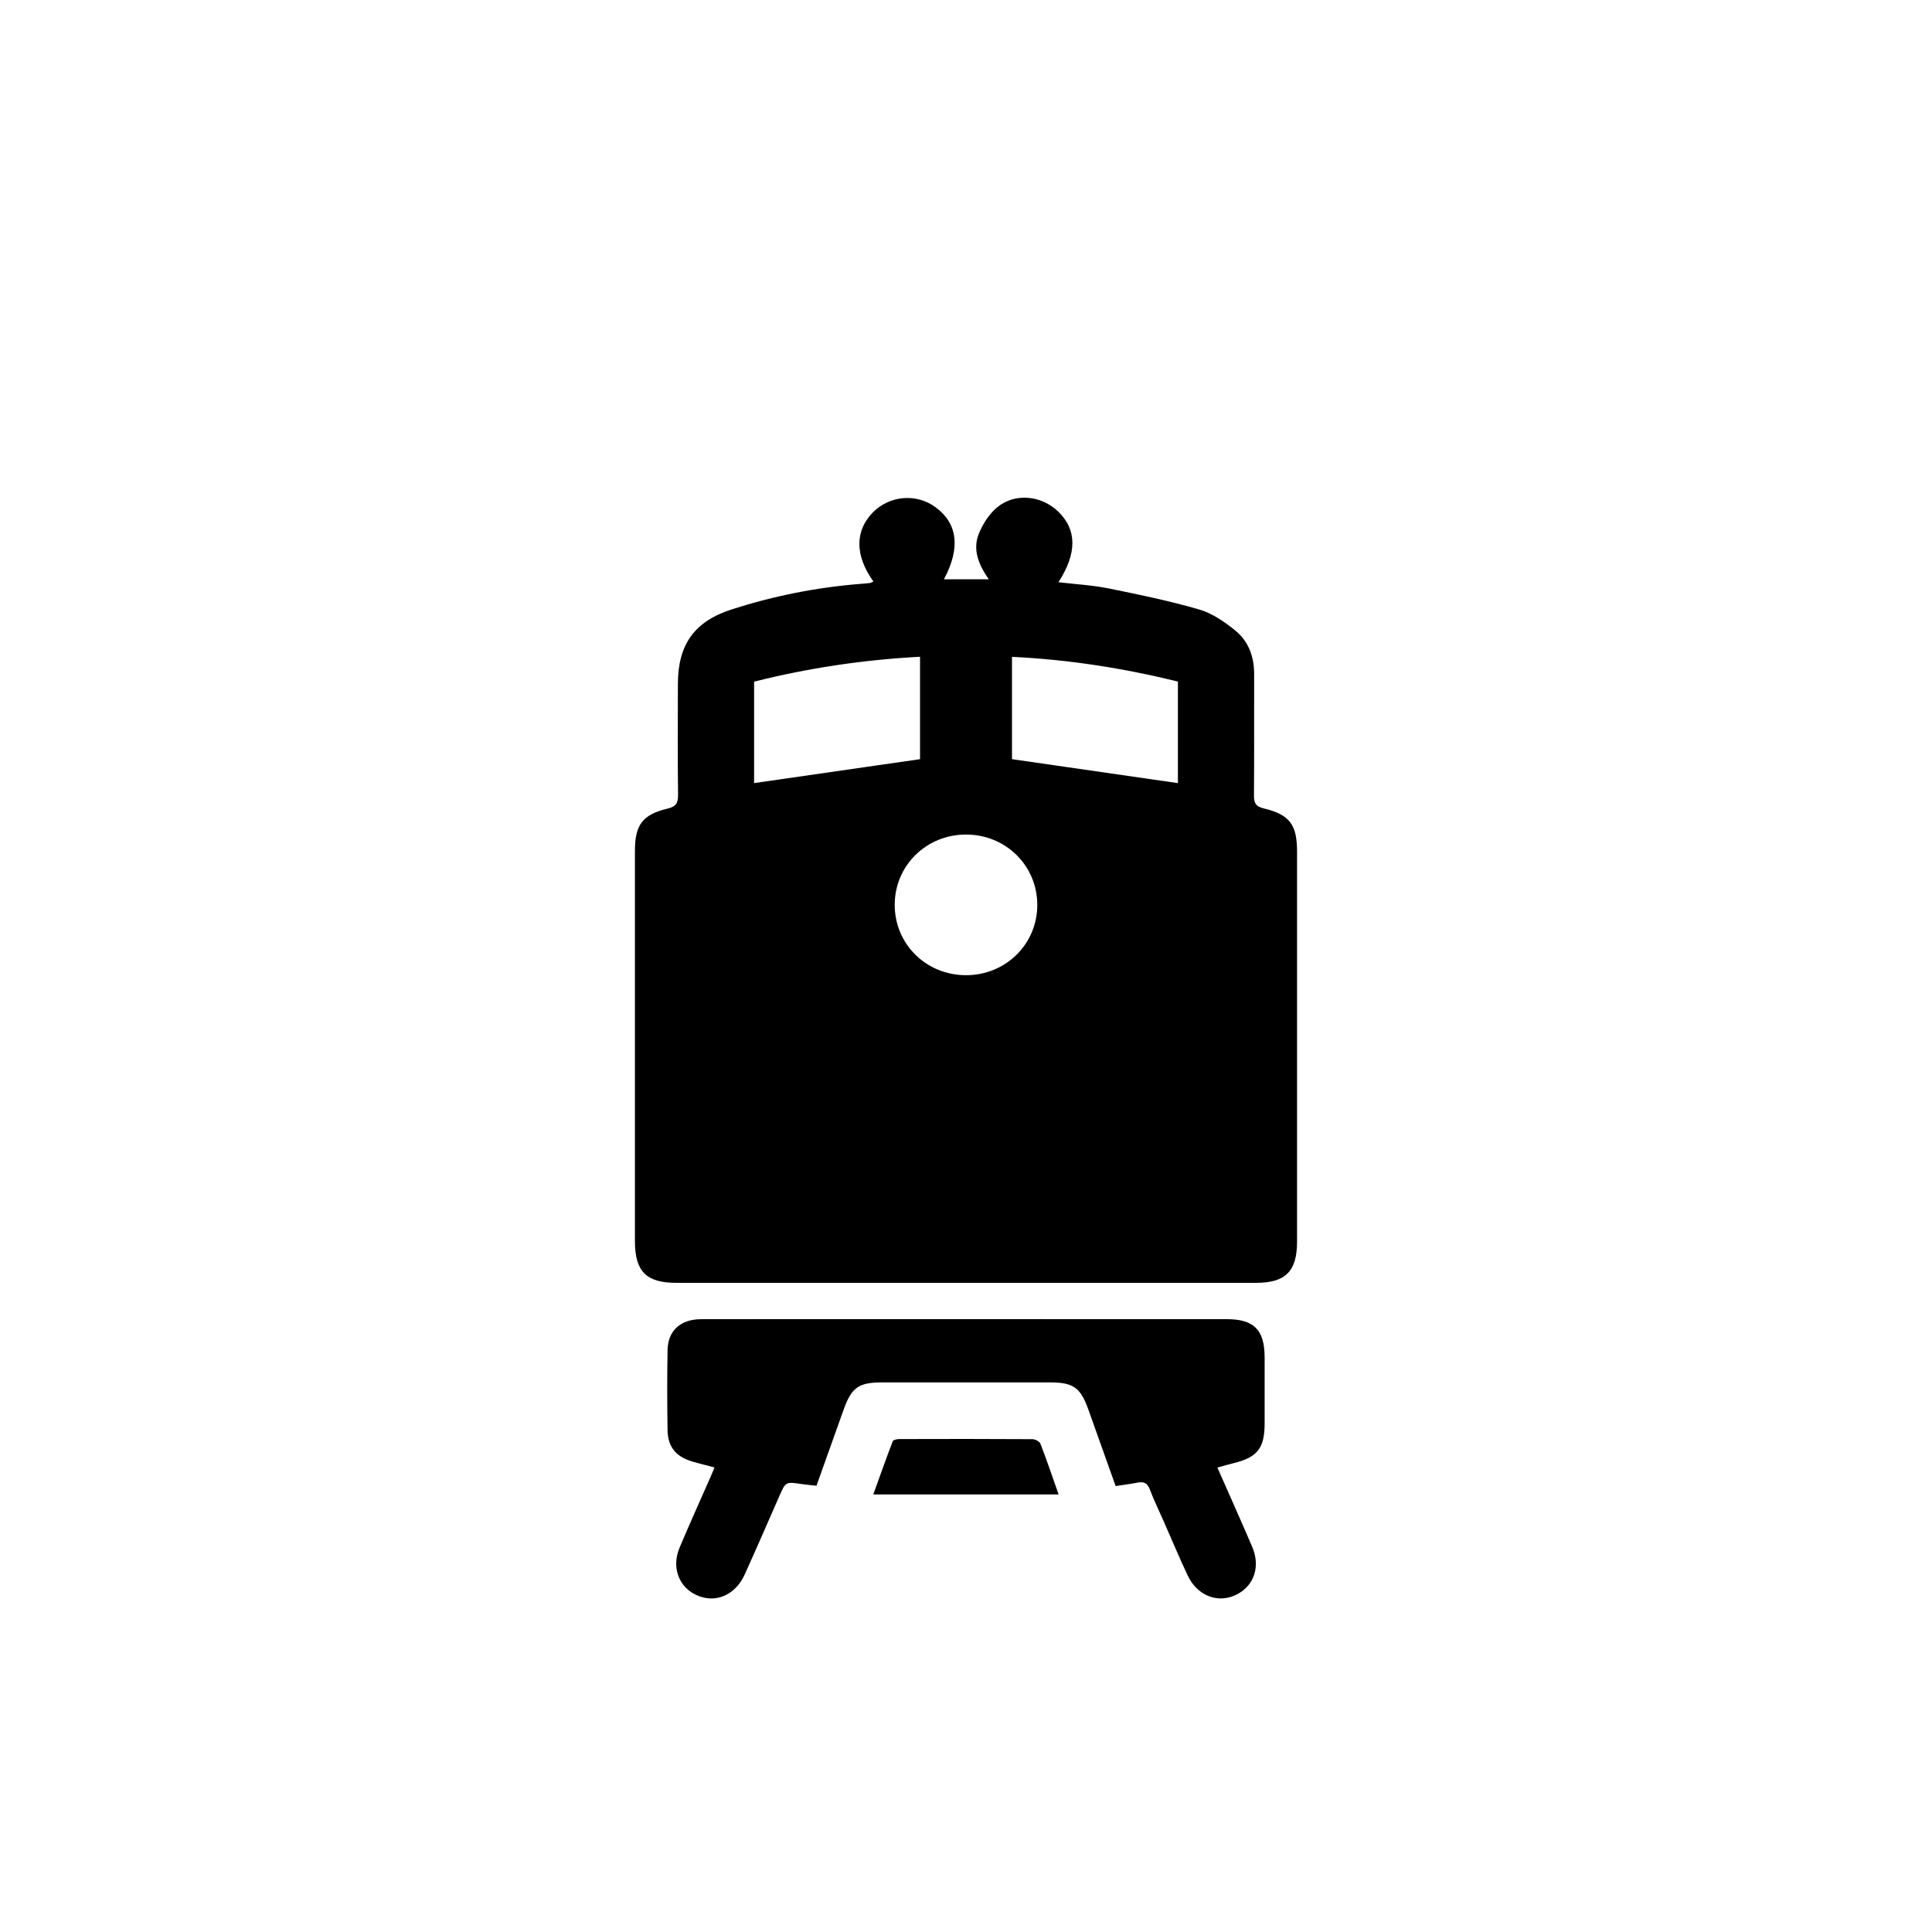
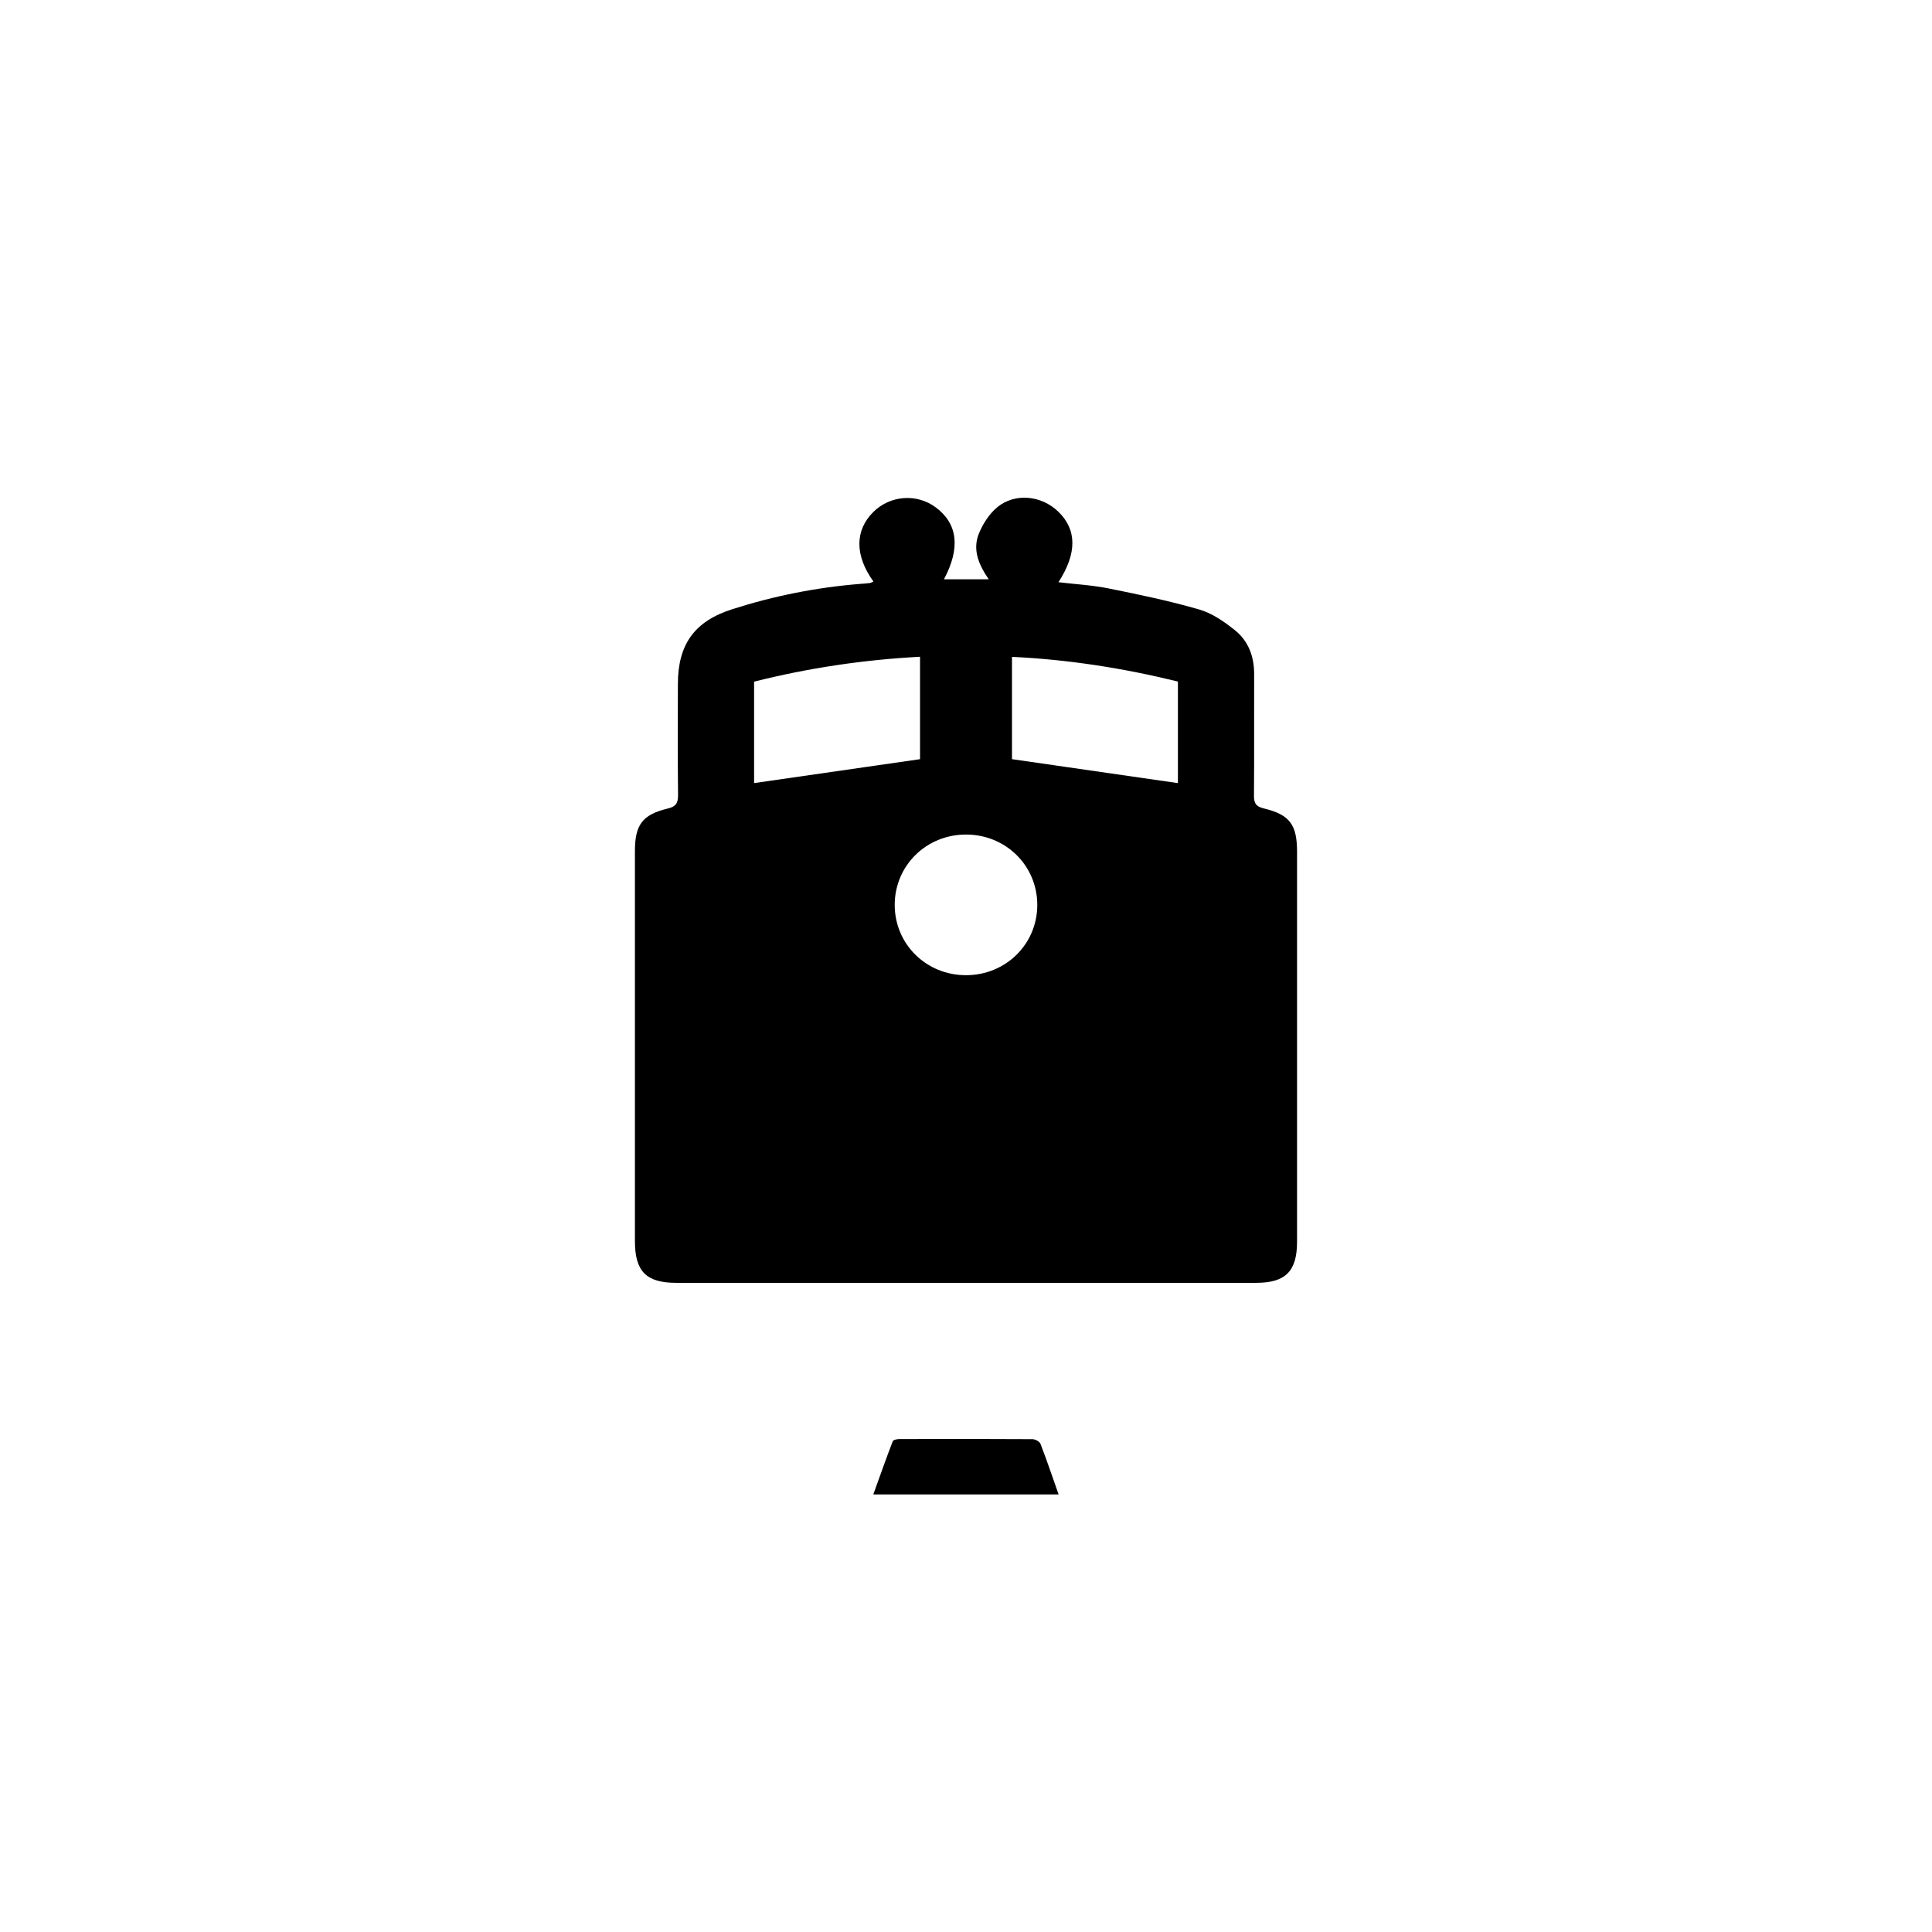
<svg xmlns="http://www.w3.org/2000/svg" version="1.0" x="0px" y="0px" viewBox="0 0 200 200" style="enable-background:new 0 0 200 200;" xml:space="preserve">
  <g id="Layer_1">
    <path d="M90.417,60.198c-1.951-2.706-1.927-5.316,0.004-7.213c1.742-1.711,4.469-1.915,6.422-0.481   c2.297,1.687,2.608,4.211,0.875,7.463c1.527,0,3.018,0,4.637,0c-1.02-1.473-1.701-3.037-1.029-4.708   c0.409-1.018,1.076-2.062,1.911-2.751c1.837-1.515,4.57-1.223,6.303,0.443c1.943,1.868,1.974,4.314,0.032,7.319   c1.761,0.21,3.498,0.303,5.185,0.642c3.153,0.634,6.313,1.291,9.397,2.186c1.333,0.387,2.592,1.262,3.696,2.15   c1.387,1.116,1.985,2.716,1.979,4.53c-0.015,4.189,0.018,8.379-0.018,12.568c-0.007,0.799,0.194,1.145,1.025,1.344   c2.686,0.645,3.435,1.687,3.435,4.481c0,13.458,0.001,26.915,0,40.373c0,3.049-1.192,4.253-4.219,4.253   c-20.02,0.001-40.04,0.001-60.059,0c-3.097,0-4.265-1.185-4.265-4.318c0-13.458-0.001-26.915,0-40.373   c0-2.713,0.769-3.777,3.391-4.405c0.867-0.208,1.083-0.571,1.073-1.422c-0.047-3.818-0.019-7.637-0.017-11.456   c0.002-4.088,1.684-6.495,5.616-7.754c4.314-1.381,8.741-2.263,13.264-2.625c0.332-0.027,0.666-0.048,0.996-0.09   C90.153,60.344,90.248,60.273,90.417,60.198z M121.937,70.553c-5.717-1.4-11.389-2.283-17.177-2.555c0,3.684,0,7.247,0,10.59   c5.8,0.837,11.481,1.658,17.177,2.48C121.937,77.643,121.937,74.137,121.937,70.553z M78.064,81.065   c5.769-0.831,11.459-1.651,17.178-2.475c0-3.425,0-6.989,0-10.603c-5.86,0.313-11.543,1.16-17.178,2.576   C78.064,74.136,78.064,77.642,78.064,81.065z M99.994,86.392c-4.118,0.005-7.377,3.226-7.373,7.288   c0.004,4.064,3.266,7.276,7.386,7.272c4.119-0.004,7.377-3.224,7.372-7.285C107.374,89.604,104.109,86.387,99.994,86.392z" />
-     <path d="M84.522,153.802c-0.559-0.062-1.035-0.098-1.505-0.168c-1.681-0.254-1.679-0.258-2.34,1.242   c-1.194,2.71-2.368,5.429-3.59,8.127c-0.848,1.874-2.567,2.794-4.279,2.368c-2.301-0.572-3.424-2.852-2.463-5.145   c1.045-2.492,2.165-4.952,3.251-7.427c0.116-0.264,0.222-0.533,0.37-0.889c-0.8-0.211-1.549-0.392-2.287-0.609   c-1.721-0.505-2.55-1.516-2.576-3.301c-0.04-2.743-0.045-5.488,0.003-8.231c0.036-2.021,1.343-3.203,3.475-3.207   c5.858-0.013,11.716-0.005,17.574-0.005c12.272,0,24.545-0.001,36.817,0.001c2.85,0,3.941,1.105,3.943,3.984   c0.001,2.262,0.002,4.523,0,6.785c-0.002,2.595-0.739,3.535-3.23,4.143c-0.533,0.13-1.059,0.287-1.661,0.452   c1.226,2.787,2.438,5.482,3.6,8.198c0.858,2.006,0.234,3.949-1.501,4.892c-1.922,1.045-4.153,0.25-5.168-1.907   c-0.866-1.842-1.653-3.721-2.474-5.584c-0.493-1.118-1.03-2.219-1.461-3.36c-0.253-0.67-0.644-0.799-1.273-0.678   c-0.72,0.139-1.45,0.229-2.256,0.353c-0.952-2.668-1.884-5.274-2.811-7.882c-0.826-2.32-1.556-2.848-4.003-2.849   c-5.784-0.003-11.568-0.003-17.352,0c-2.448,0.001-3.178,0.529-4.003,2.849C86.393,148.562,85.461,151.168,84.522,153.802z" />
    <path d="M109.587,154.703c-6.461,0-12.672,0-19.184,0c0.73-2.021,1.347-3.772,2.013-5.504c0.055-0.144,0.437-0.227,0.668-0.228   c4.596-0.013,9.191-0.019,13.787,0.011c0.289,0.002,0.743,0.239,0.836,0.477C108.335,151.073,108.887,152.718,109.587,154.703z" />
  </g>
  <g id="Layer_2" style="display:none;">
    <rect style="display:inline;opacity:0.5;fill:#F15A24;" width="200" height="200" />
  </g>
  <g id="Layer_2_copy" style="display:none;">
-     <rect style="display:inline;opacity:0.5;fill:#F15A24;" width="200" height="200" />
-   </g>
+     </g>
</svg>